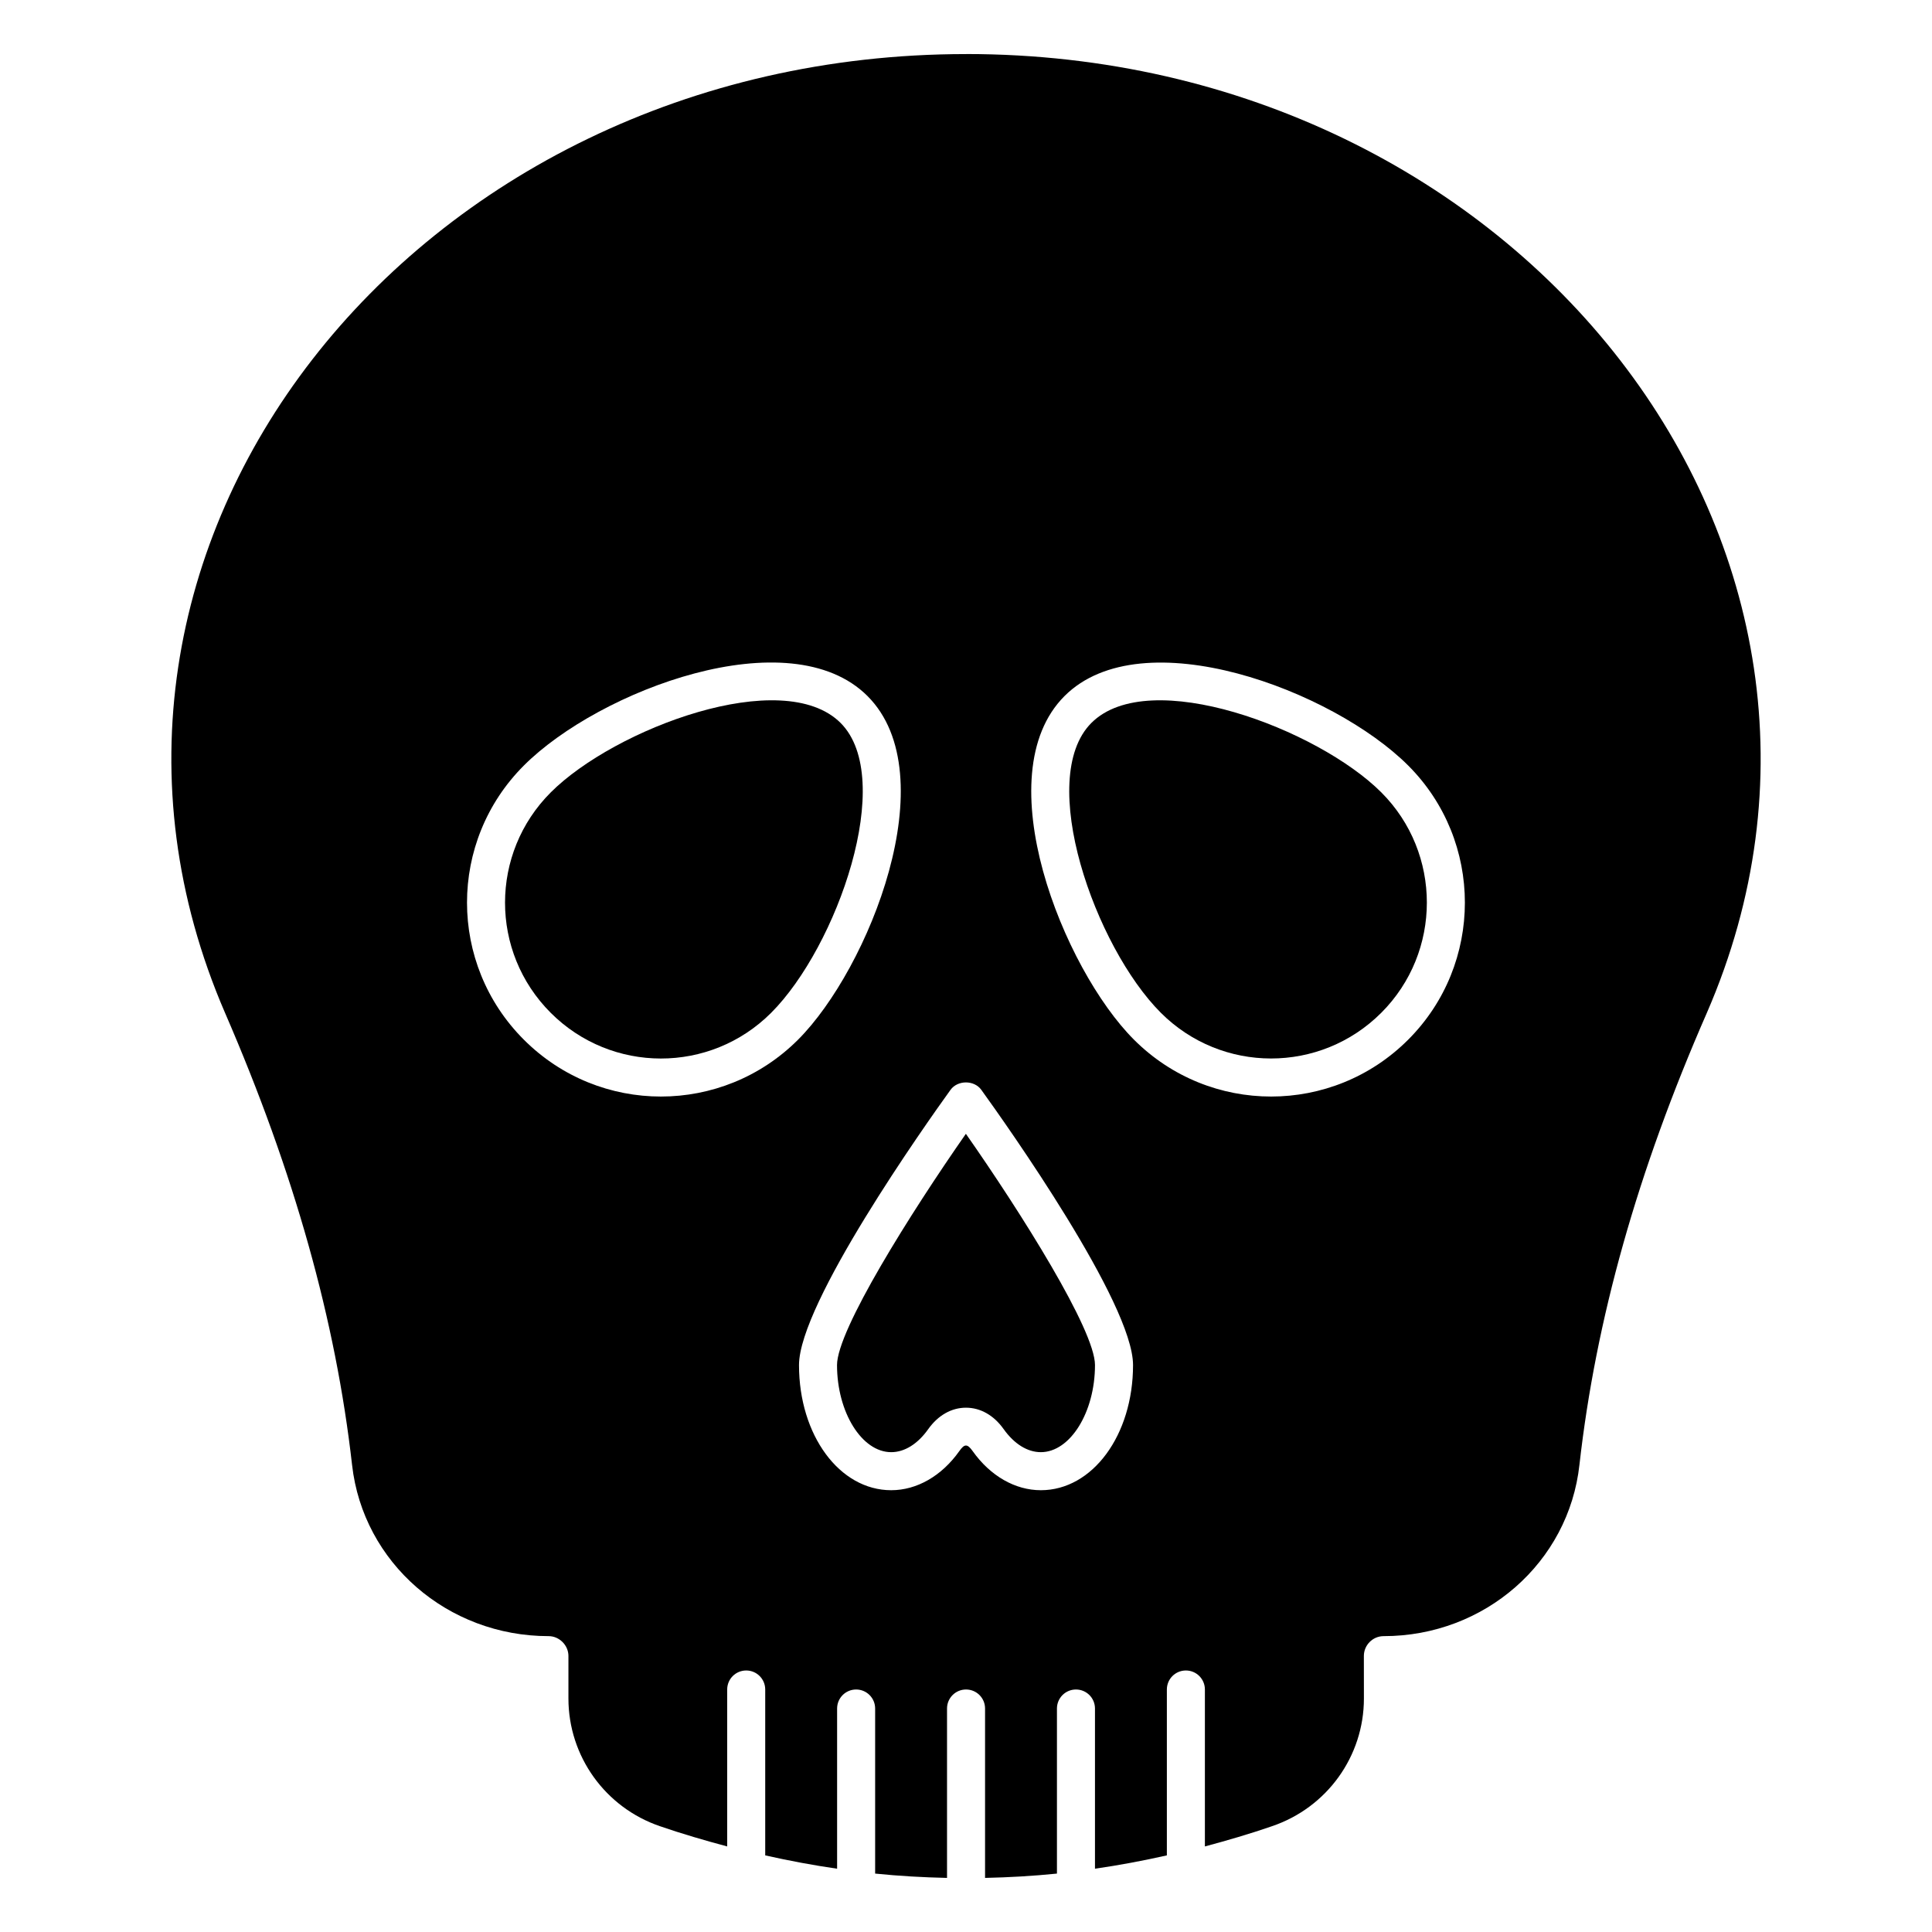
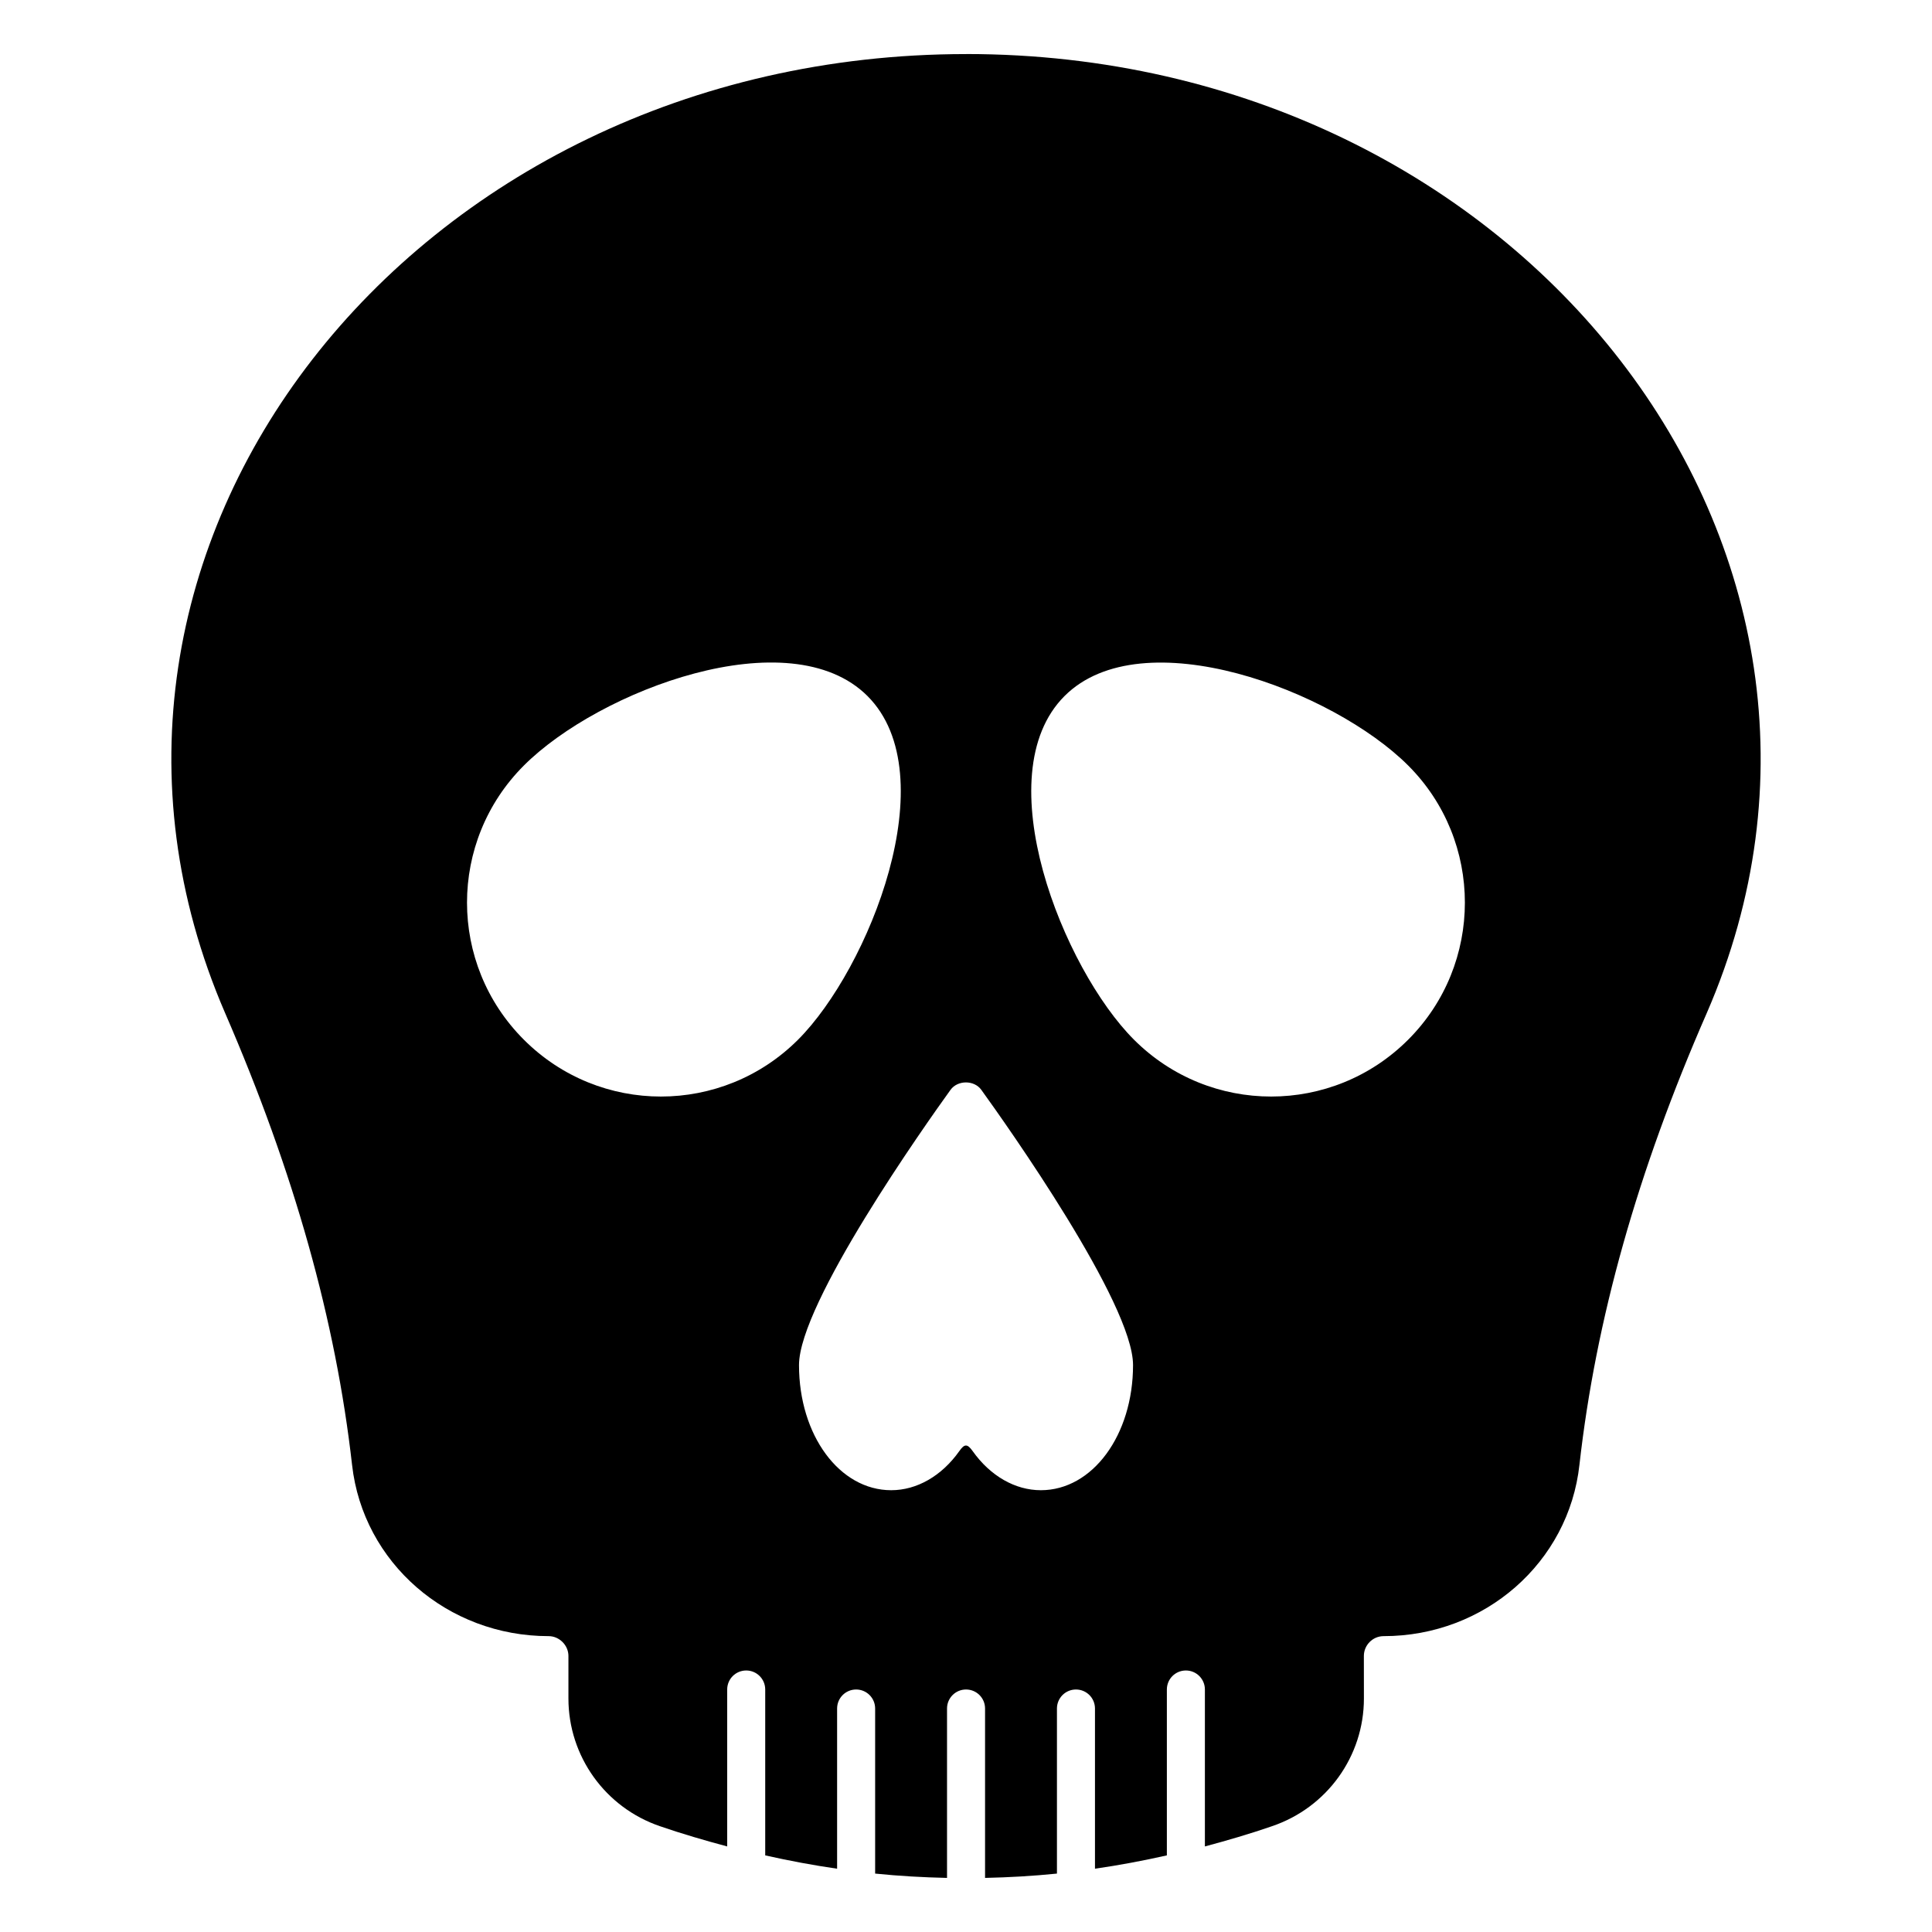
<svg xmlns="http://www.w3.org/2000/svg" fill="#000000" width="800px" height="800px" version="1.1" viewBox="144 144 512 512">
  <g>
-     <path d="m433.23 335.58c-14.77 14.773 0.926 59.336 18.41 76.82 16.117 16.117 42.23 16.18 58.41 0 16.109-16.102 16.109-42.309 0.012-58.41-16.809-16.805-61.5-33.723-76.832-18.41z" />
    <path d="m400.04 158.33c-146.91 0-249.62 131.06-196.39 254.12 18.34 42.32 29.32 81.516 33.656 119.8 2.922 25.895 25.289 45.344 52.094 45.344 2.82 0 5.238 2.418 5.238 5.238v11.285c0 15.316 9.773 28.918 24.285 33.855 5.914 2.039 11.852 3.762 17.789 5.352v-41.59c0-2.785 2.254-5.039 5.039-5.039s5.039 2.254 5.039 5.039v43.961c6.348 1.426 12.695 2.613 19.051 3.531v-42.453c0-2.785 2.254-5.039 5.039-5.039s5.039 2.254 5.039 5.039v43.746c6.356 0.648 12.707 1.008 19.051 1.145v-44.891c0-2.785 2.254-5.039 5.039-5.039 2.785 0 5.039 2.254 5.039 5.039v44.891c6.34-0.137 12.688-0.496 19.051-1.145v-43.746c0-2.785 2.254-5.039 5.039-5.039 2.785 0 5.039 2.254 5.039 5.039v42.453c6.356-0.914 12.703-2.106 19.051-3.531v-43.961c0-2.785 2.254-5.039 5.039-5.039s5.039 2.254 5.039 5.039v41.59c5.934-1.59 11.859-3.312 17.754-5.352 14.609-4.938 24.387-18.539 24.387-33.855l-0.012-11.285c0-2.82 2.316-5.238 5.238-5.238 26.805 0 49.07-19.547 51.895-45.445 4.332-38.391 15.316-77.586 33.754-119.71 53.172-122.34-48.906-254.12-196.29-254.12zm-117.21 261.2c-20.082-20.07-20.098-52.57 0-72.66 19.938-19.945 70.453-39.027 91.07-18.41 20.98 20.988 0.324 72.332-18.41 91.07-20.09 20.078-52.57 20.098-72.66 0zm137 119.39c-6.809 0-13.391-3.777-18.066-10.363-1.418-1.992-2.176-1.953-3.551 0.02-4.664 6.57-11.238 10.344-18.035 10.344-13.699 0-24.434-14.566-24.434-33.164 0-16.367 33.438-63.625 40.148-72.93 1.891-2.625 6.277-2.637 8.168-0.004 6.723 9.309 40.207 56.566 40.207 72.934-0.004 18.594-10.742 33.164-24.438 33.164zm97.348-119.39c-20.074 20.086-52.559 20.09-72.66 0-18.734-18.734-39.391-70.082-18.41-91.07 20.586-20.586 71.137-1.527 91.078 18.41 20.035 20.035 20.027 52.633-0.008 72.66z" />
-     <path d="m289.95 354c-16.117 16.117-16.18 42.23 0 58.41 16.117 16.117 42.23 16.18 58.41 0 17.484-17.484 33.18-62.047 18.41-76.82-15.305-15.289-59.887 1.477-76.82 18.41z" />
-     <path d="m365.82 505.75c0 12.516 6.574 23.09 14.355 23.09 3.543 0 7.023-2.164 9.809-6.098 2.609-3.668 6.16-5.688 10.008-5.688 3.836 0 7.379 2.008 9.977 5.664 2.805 3.945 6.309 6.121 9.859 6.121 7.785 0 14.355-10.574 14.355-23.09 0-9.262-19.543-40.316-34.215-61.281-14.637 20.969-34.148 52.023-34.148 61.281z" />
  </g>
</svg>